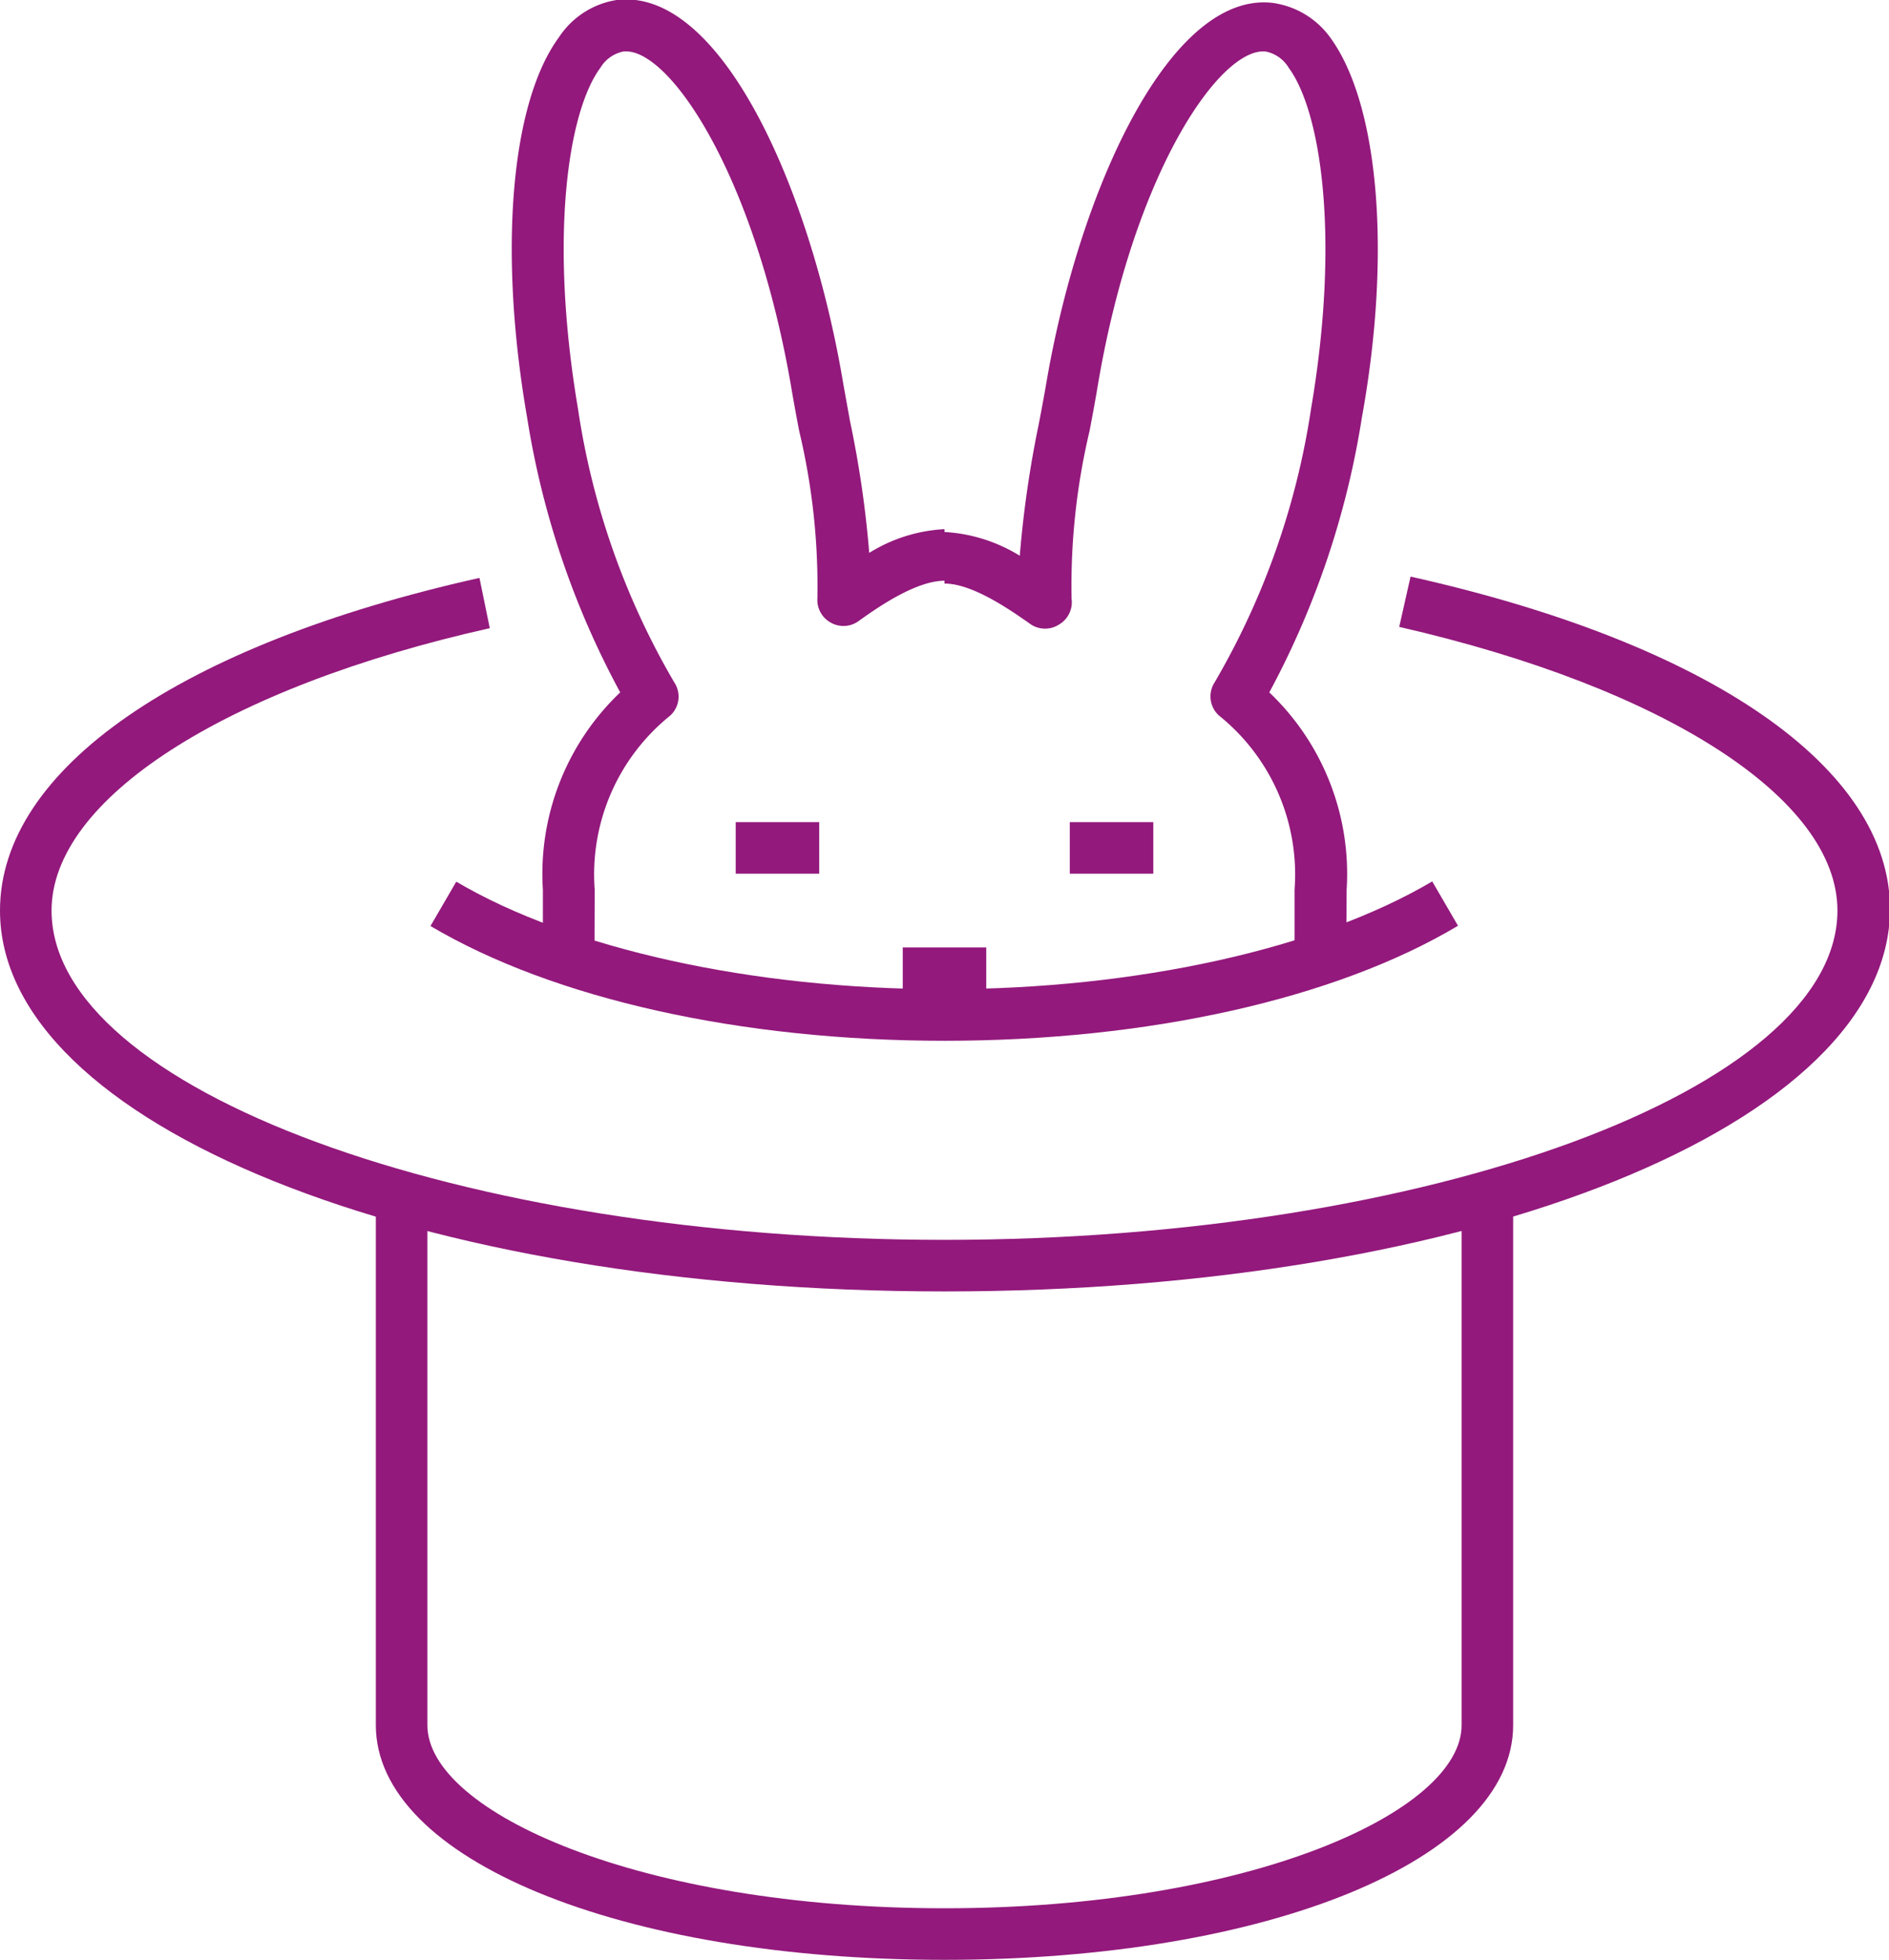
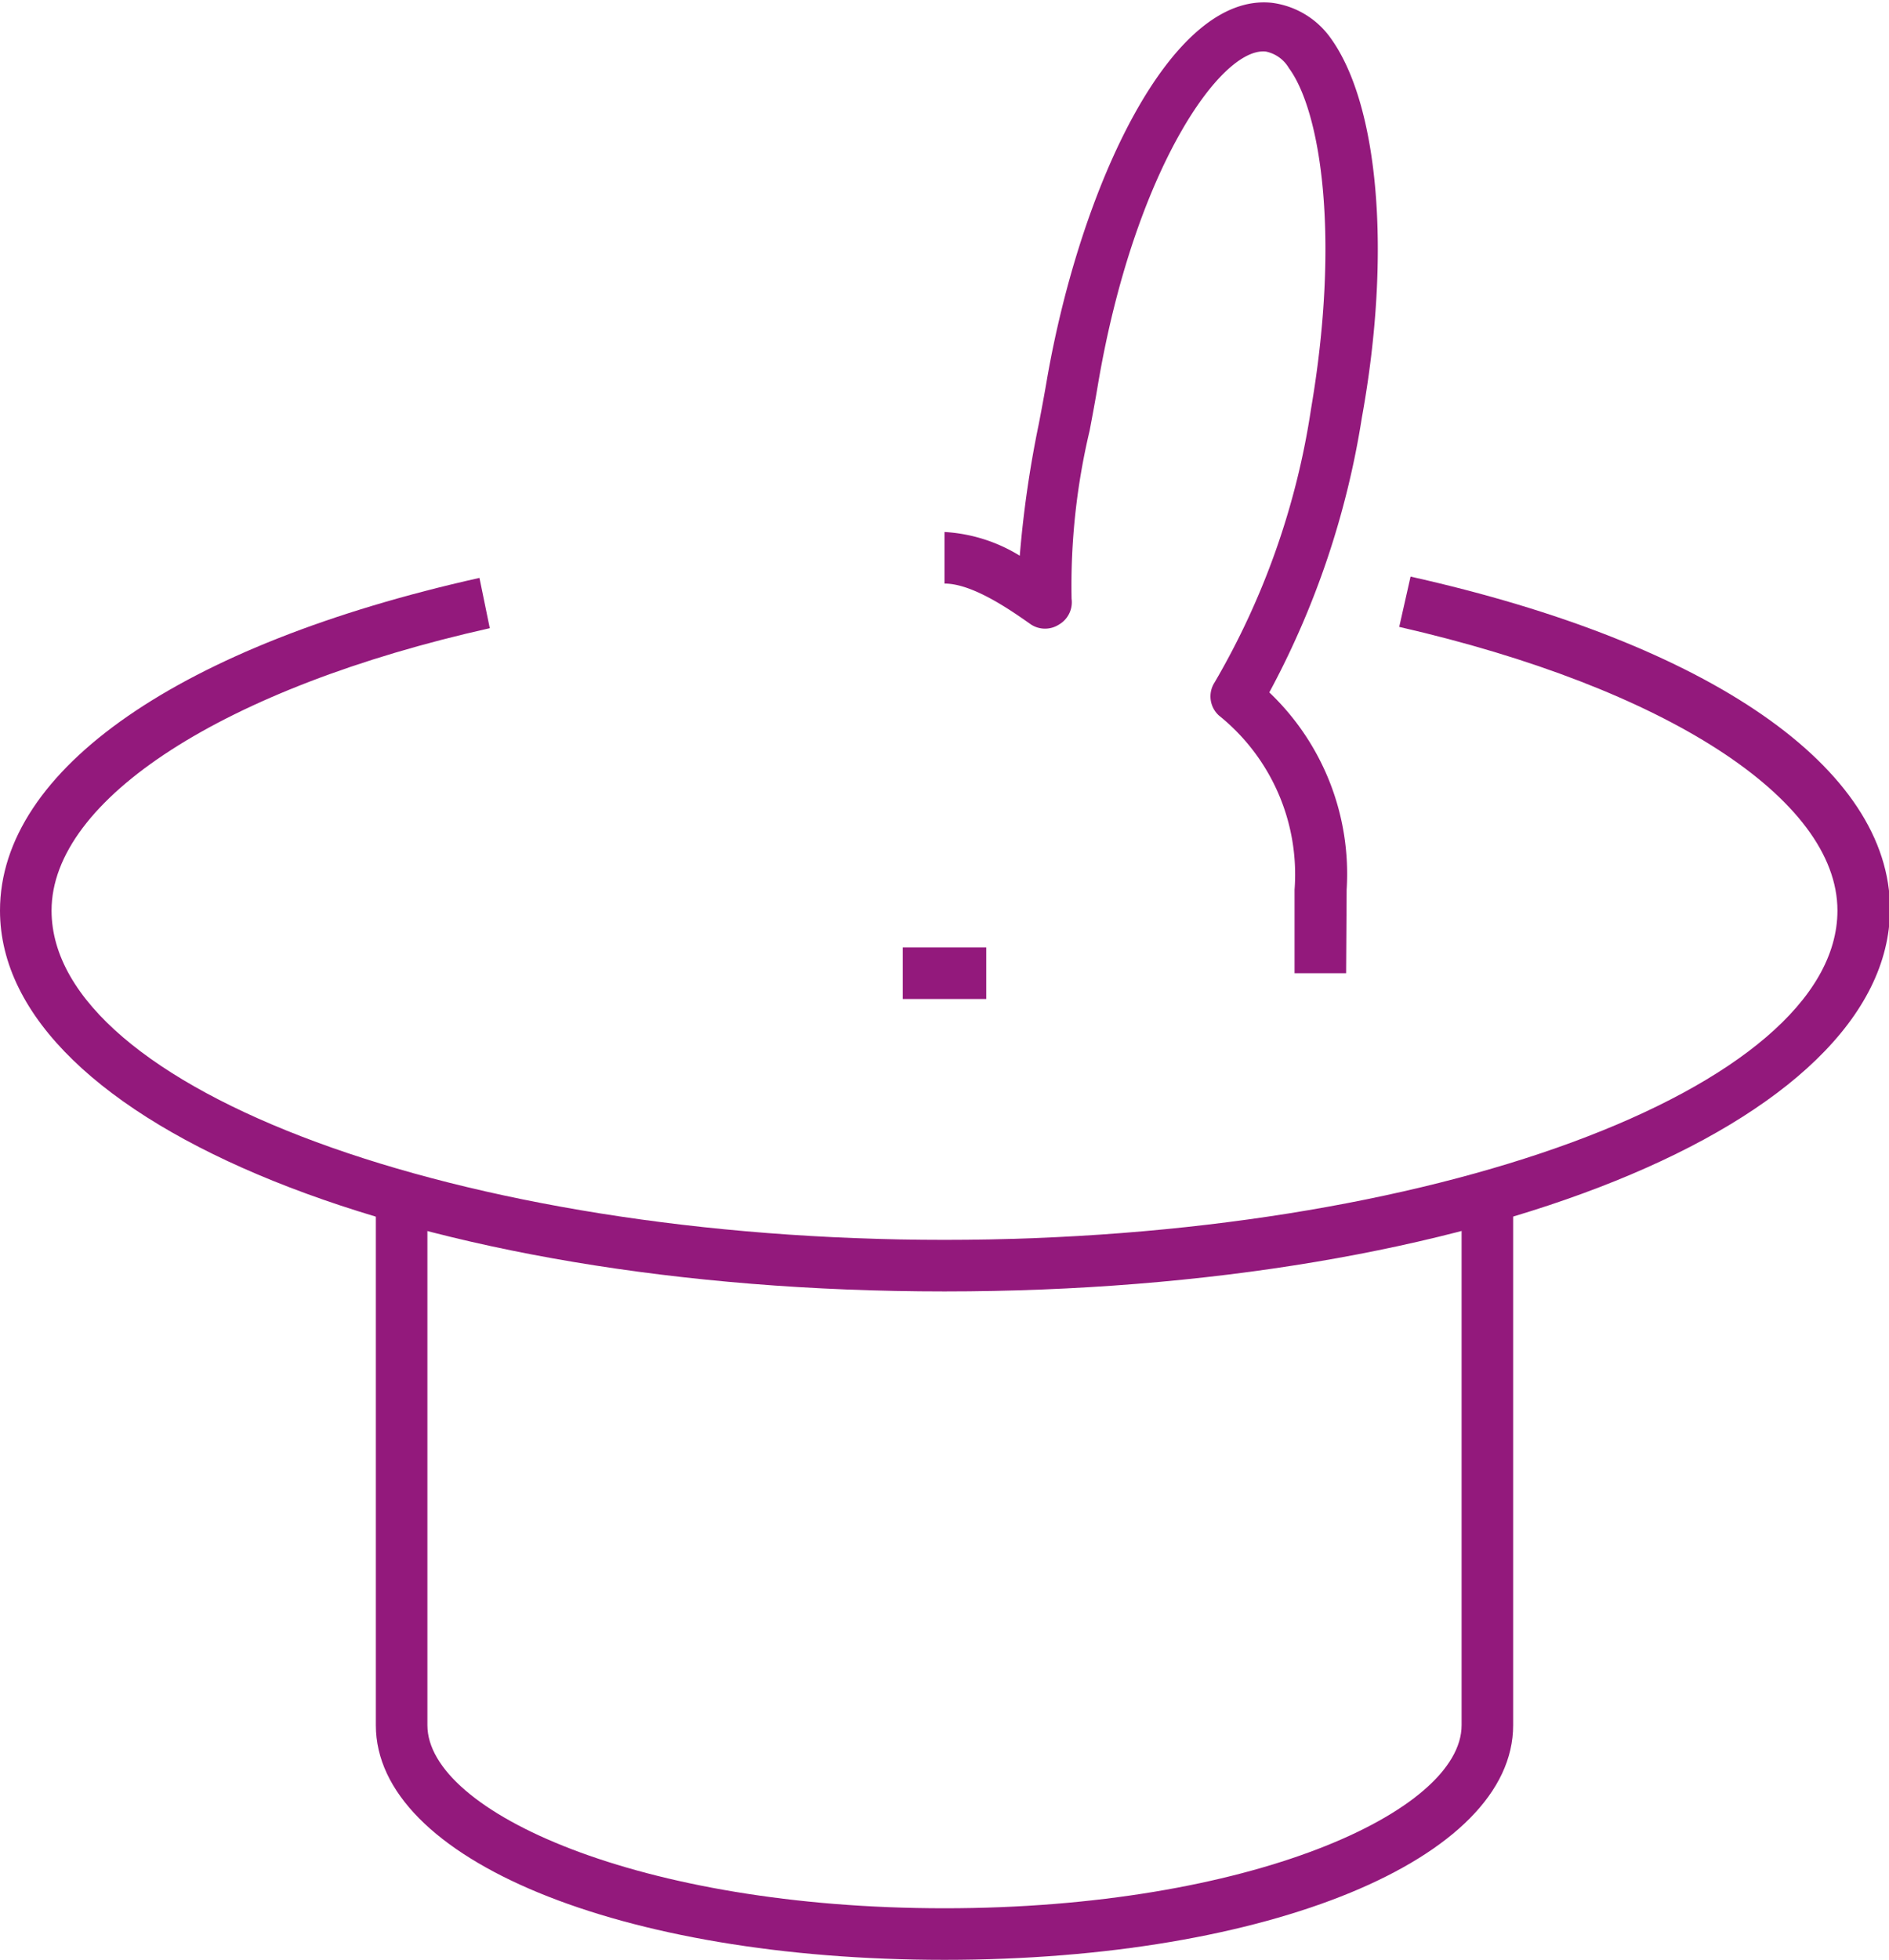
<svg xmlns="http://www.w3.org/2000/svg" viewBox="0 0 73.28 76">
  <defs>
    <style>.cls-1{fill:#93197c;}</style>
  </defs>
  <title>annet</title>
  <g id="Layer_2" data-name="Layer 2">
    <g id="Layer_1-2" data-name="Layer 1">
      <path class="cls-1" d="M52.22,37.74h-2V34.5a7.9,7.9,0,0,0-2.93-6.75,1,1,0,0,1-.17-1.29,29.76,29.76,0,0,0,3.74-10.61C52,9.16,51.23,4.31,50,2.64A1.35,1.35,0,0,0,49.11,2C47.37,1.8,44,6.6,42.59,14.93c-.1.6-.21,1.19-.32,1.77a26,26,0,0,0-.7,6.52,1,1,0,0,1-.49,1,1,1,0,0,1-1.08,0c-.81-.57-2.27-1.59-3.36-1.59v-2a6.23,6.23,0,0,1,2.92.92,42.12,42.12,0,0,1,.74-5.12c.11-.57.22-1.16.32-1.75,1.3-7.43,4.79-15,8.73-14.57A3.31,3.31,0,0,1,51.6,1.45C53.47,4,54,9.76,52.83,16.2a33.33,33.33,0,0,1-3.59,10.65,9.71,9.71,0,0,1,3,7.65Z" />
-       <path class="cls-1" d="M23.06,37.74h-2V34.5a9.71,9.71,0,0,1,3-7.65A33.18,33.18,0,0,1,20.45,16.2C19.33,9.76,19.81,4,21.68,1.45A3.29,3.29,0,0,1,23.92,0c4-.49,7.44,7.14,8.74,14.57.1.59.21,1.17.31,1.74a40.75,40.75,0,0,1,.75,5.13,6.12,6.12,0,0,1,2.92-.92v2c-1.09,0-2.55,1-3.34,1.57a1,1,0,0,1-1.08.05,1,1,0,0,1-.51-.94A26,26,0,0,0,31,16.7c-.11-.58-.22-1.17-.32-1.77C29.23,6.6,25.88,1.78,24.17,2a1.35,1.35,0,0,0-.88.63c-1.24,1.67-2,6.52-.87,13.21a29.58,29.58,0,0,0,3.73,10.61A1,1,0,0,1,26,27.75a7.9,7.9,0,0,0-2.93,6.75Z" />
-       <rect class="cls-1" x="28.54" y="31.88" width="3.24" height="2" />
-       <rect class="cls-1" x="41.5" y="31.88" width="3.24" height="2" />
      <rect class="cls-1" x="35.02" y="36.74" width="3.24" height="2" />
-       <path class="cls-1" d="M36.64,40.36c-7.89,0-15.16-1.62-19.94-4.45l1-1.72c4.43,2.61,11.5,4.17,18.93,4.17s14.5-1.56,18.93-4.18l1,1.72C51.8,38.74,44.53,40.36,36.64,40.36Z" />
      <path class="cls-1" d="M36.64,76c-12.58,0-22.06-3.91-22.06-9.1V45.84h2V66.9c0,3.36,8.24,7.1,20.06,7.1S56.7,70.26,56.7,66.9V45.84h2V66.9C58.7,72.09,49.21,76,36.64,76Z" />
      <path class="cls-1" d="M36.64,50.08C16.09,50.08,0,43.59,0,35.31,0,29.83,7,25,18.6,22.41L19,24.36C8.69,26.67,2,31,2,35.31c0,6.92,15.86,12.77,34.64,12.77s34.64-5.85,34.64-12.77c0-4.34-6.69-8.64-17-11l.44-1.95c11.64,2.6,18.6,7.43,18.6,12.9C73.28,43.59,57.18,50.08,36.64,50.08Z" />
    </g>
  </g>
</svg>